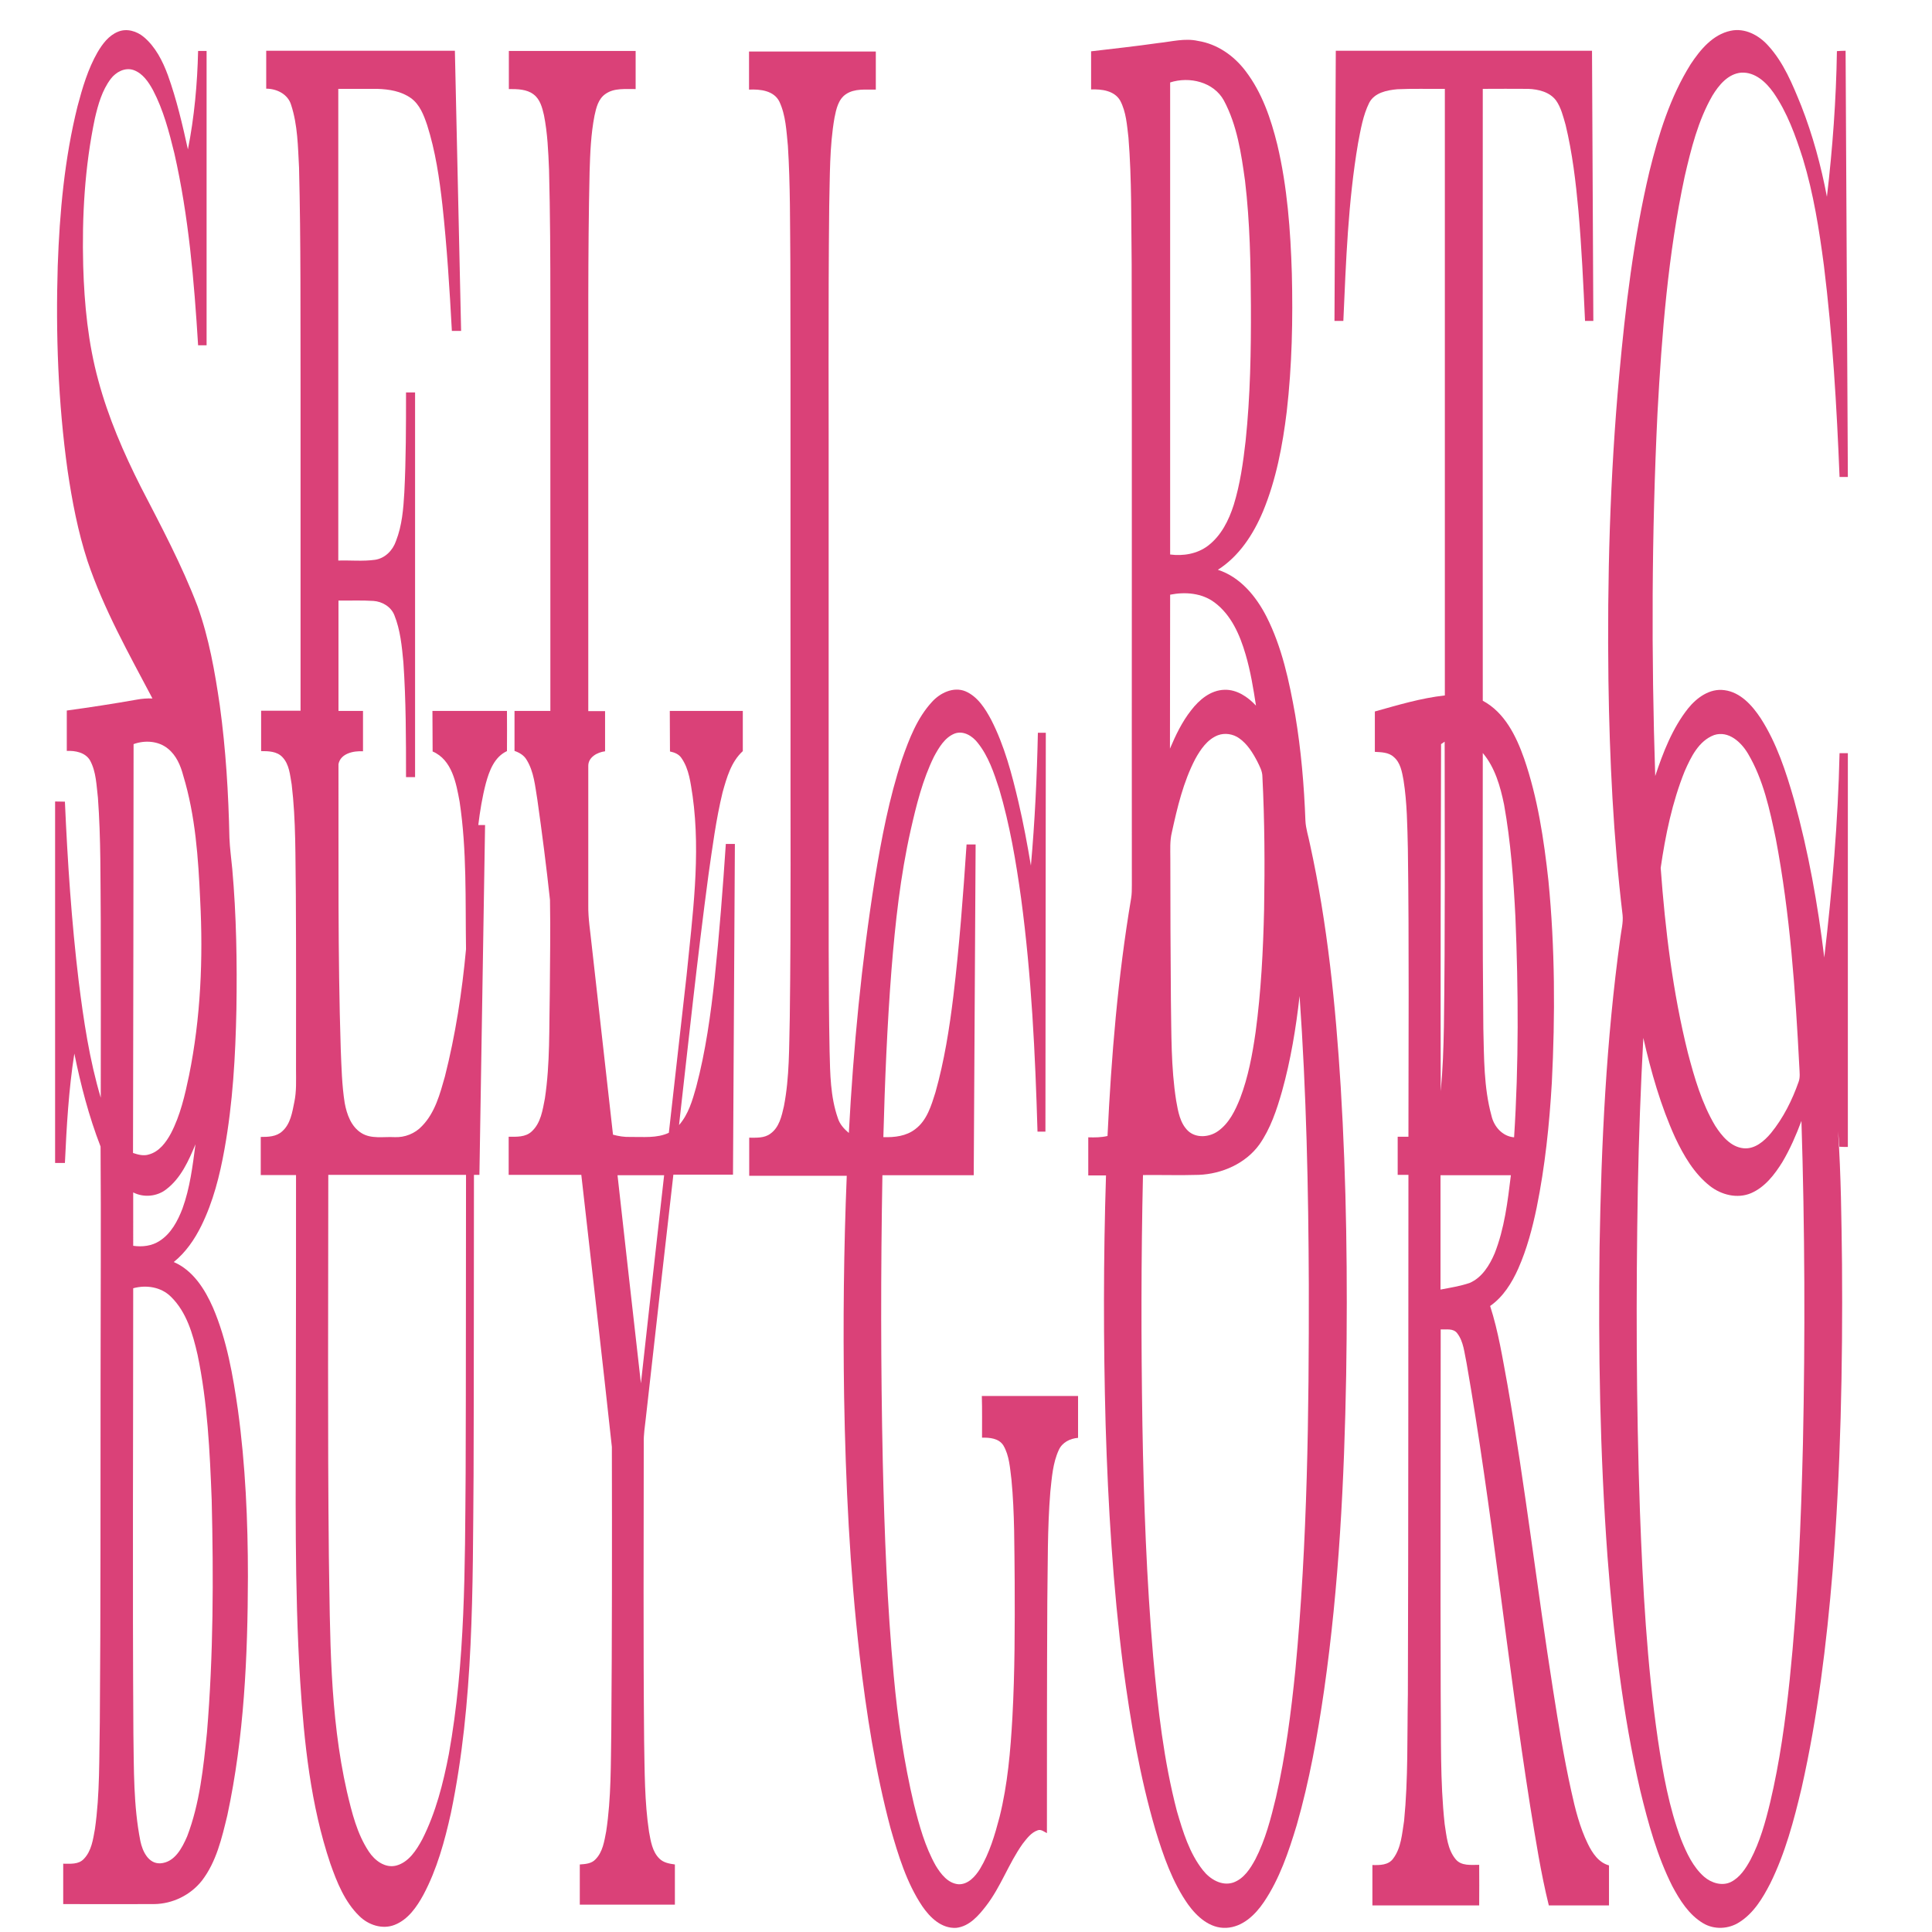
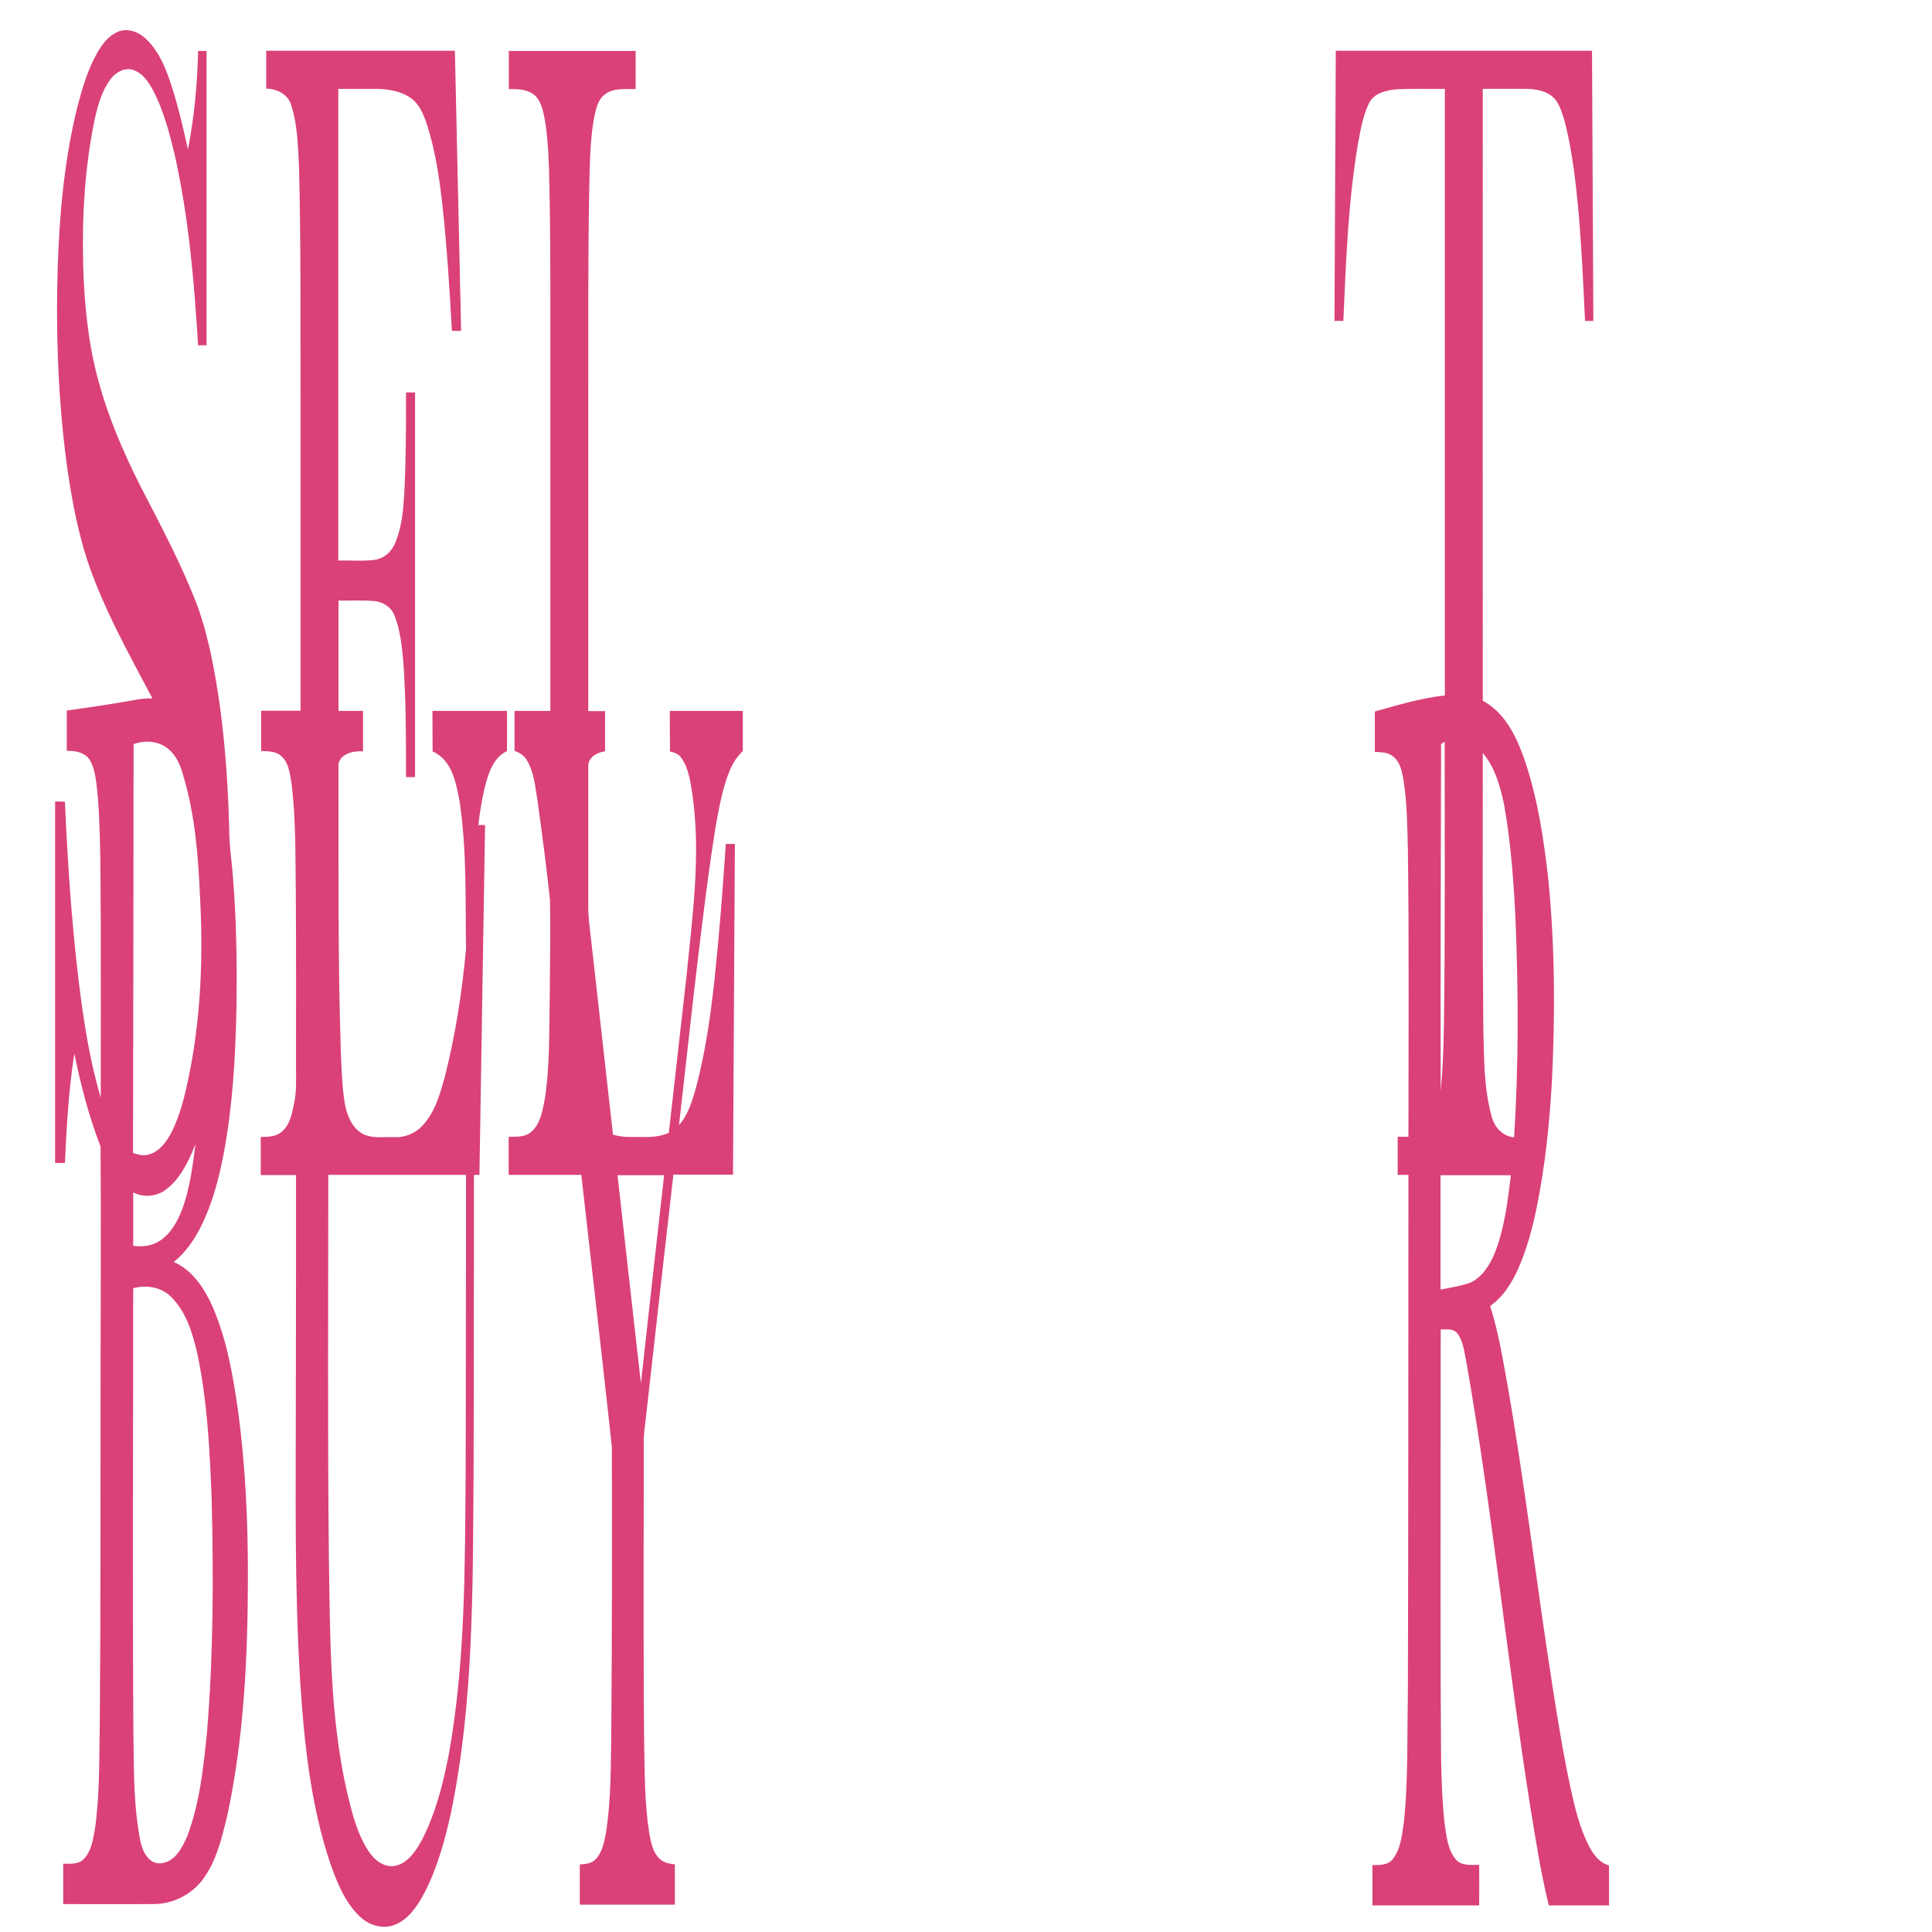
<svg xmlns="http://www.w3.org/2000/svg" viewBox="0 0 1024 1024" xml:space="preserve">
  <style type="text/css">.st0{fill:#DA4178;}</style>
  <g>
    <path class="st0" d="M112.9,693.1c-4.3-9.8-10.6-19.8-20.8-24.2c6.3-5.1,11-11.9,14.6-19.2c6.3-12.8,9.8-26.7,12.3-40.7c4.4-24.4,5.8-49.2,6.3-74c0.4-24.9,0-49.8-2.2-74.5c-0.5-5.5-1.3-10.9-1.5-16.4c-0.5-23.5-1.9-46.9-5.1-70.2c-2.6-17.8-5.7-35.6-11.8-52.6c-8.3-21.8-19.3-42.4-30-63.1c-9.2-18.2-17.3-36.9-22.6-56.6c-5.4-19.7-7.4-40.2-8-60.6c-0.7-26.2,0.8-52.6,6.2-78.3c1.7-7.3,3.8-14.8,8.4-20.9c2.7-3.6,7.5-6.2,12-4.7c4.9,1.7,8,6.3,10.4,10.7c5.5,10.5,8.5,22,11.3,33.4c7.6,33.4,10.5,67.7,12.6,101.8c1.5,0,3,0,4.5,0c0-52,0-104,0-156c-1.5,0-3,0-4.5,0c-0.4,17.5-2,35-5.4,52.2c-2.9-13.2-6-26.5-10.6-39.3c-2.8-7.6-6.6-15.1-12.8-20.3c-3.7-3.1-9-4.7-13.6-2.8c-5,2-8.3,6.5-10.9,10.9c-5.1,8.9-8,18.8-10.6,28.6c-6.9,27.7-9.5,56.2-10.5,84.6c-1.1,36.1,0.2,72.4,5.2,108.3c2.4,16.3,5.5,32.6,10.6,48.2c8.6,25.5,21.9,49.1,34.4,72.8c-2.8-0.1-5.5,0.1-8.2,0.6c-12.4,2.2-24.8,4.1-37.2,5.8c0,7.1,0,14.2,0,21.4c4.5-0.2,9.8,0.8,12.3,5c3.3,6,3.4,13.2,4.2,19.8c1.6,21.7,1.3,43.4,1.5,65.1c0.1,31.3,0,62.6,0,93.9c-6-20.1-9.1-41-11.7-61.8c-3.8-31.6-5.9-63.3-7.3-95.1c-1.7,0-3.5-0.1-5.2-0.1c0,63.9,0,127.7,0,191.6c1.7,0,3.4,0,5.2,0c0.9-19.4,2-38.8,5-58c3.4,16.7,7.7,33.3,13.9,49.3c0.3,41,0,82,0,123c-0.1,60.7,0.1,121.3-0.4,182c-0.4,18.9,0.1,38-2.6,56.8c-1,5.5-1.8,11.6-5.9,15.8c-2.8,3-7.2,2.5-10.9,2.5c0,7.1,0,14.3,0,21.4c16.1,0,32.1,0.1,48.2,0c9.7-0.1,19.2-4.7,25.3-12.4c7.7-10,10.6-22.7,13.5-34.7c8.9-41.5,10.8-84.1,10.9-126.5c0-29.5-1.3-59-5.3-88.3C123.5,729.2,120.3,710.4,112.9,693.1z M70.8,394.4c6-2.2,13.2-1.7,18.2,2.4c4.4,3.5,6.7,8.9,8.1,14.2c6.5,21.4,8,43.8,9,66c1.6,31.1,0.3,62.4-5.9,93c-2.2,10.5-4.6,21.1-9.6,30.7c-2.6,4.8-6.2,9.7-11.7,11.2c-2.8,0.9-5.7,0.1-8.4-0.8C70.7,538.9,70.7,466.6,70.8,394.4z M70.6,632c5.6,2.9,12.7,2.2,17.6-1.7c7.7-5.9,11.8-15.1,15.4-23.8c-1.5,11.5-2.9,23.1-6.9,34.1c-2.5,6.5-6,13.2-12.1,17.1c-4.1,2.7-9.2,3.3-14,2.6C70.6,650.8,70.6,641.4,70.6,632z M109.7,918.3c-1.9,18.5-3.8,37.5-10.5,55c-2.7,6.2-6.6,13.8-14.2,14.3c-6.4,0.3-9.5-6.5-10.6-11.8c-3.7-18.7-3.4-37.9-3.7-56.9c-0.5-78.7-0.1-157.4-0.1-236.1c6.9-1.9,14.8-0.7,20,4.5c8.3,8.1,11.6,19.8,14.1,30.7c5.3,25.3,6.5,51.2,7.5,77C113.2,836.1,113.1,877.3,109.7,918.3z" />
-     <path class="st0" d="M979.4,607.9c0-69.6,0-139.1,0-208.7c-1.5,0-3,0-4.4,0c-0.8,36.2-3.9,72.4-8.1,108.3c-3.4-28.1-8.4-56.1-16-83.5c-4.3-15-9.2-30.1-17.7-43.3c-4.5-6.8-10.7-13.8-19.2-14.9c-7.8-1.1-14.7,4-19.3,9.7c-8.3,10.5-13.2,23.2-17.4,35.8c-2.1-64.1-1.9-128.3,1.2-192.4c2.3-42,5.6-84.1,14.4-125.3c3.4-14.7,7.1-29.7,14.7-42.9c3.4-5.6,8.3-11.6,15.3-12.2c7.3-0.4,13.1,5,17,10.5c7.4,10.6,11.8,23,15.7,35.2c5.6,18.4,8.6,37.5,11.1,56.5c4.6,37.2,6.8,74.7,8.3,112.1c1.5,0,2.9,0,4.4,0c-0.4-75.3-0.8-150.6-1.2-225.9c-1.6,0-3.1,0.1-4.6,0.2c-0.4,25.8-2.3,51.6-5.3,77.2c-3.1-16.4-7.5-32.6-13.6-48.2c-4.6-11.3-9.3-23-17.7-32.1c-4.9-5.4-12.2-9.3-19.7-7.7c-9.5,2-16.1,10-21.2,17.7c-10.9,17.4-17,37.2-21.9,57c-8.4,35.5-12.7,71.8-16,108c-4.9,53.8-6.4,107.9-5.7,161.9c0.6,41.4,2.6,82.9,7.5,124.1c0.4,4.1-0.7,8-1.2,12.1c-7.5,54.3-10.1,109.1-11,163.9c-0.7,54.7,0.2,109.4,4.2,164c3.2,41.7,8,83.4,17.4,124.2c4.2,17.2,8.9,34.5,16.9,50.4c4,7.5,8.8,15.2,16.3,19.7c5.9,3.6,13.6,3.2,19.3-0.5c7.6-4.8,12.4-12.8,16.4-20.6c7.9-16,12.5-33.3,16.6-50.6c8.5-37.7,13.2-76.1,16.4-114.6c4.3-54.2,5.4-108.7,5-163.1c-0.3-23.4-0.5-46.8-2.1-70.2c0.3,2.7,0.5,5.4,0.7,8.1C976.5,607.9,977.9,607.9,979.4,607.9z M892.9,408.8c3.3-7.5,7.4-16.1,15.6-19.2c7.7-2.5,14.4,3.8,18,9.9c8.1,13.7,11.5,29.6,14.7,45c7.6,40,10.4,80.7,12.5,121.3c0.1,2.5,0.5,5.2-0.4,7.6c-3.4,9.7-8.1,19.1-14.6,27.1c-3.6,4.3-8.6,8.7-14.6,8.1c-6.8-0.7-11.5-6.5-15-11.9c-7.1-11.9-11-25.4-14.5-38.7c-8-32.1-12-65.1-14.4-98C882.7,442.7,886.3,425.2,892.9,408.8z M955.6,765c-1,41.7-2.7,83.4-7,125c-2.3,22-5.3,43.9-10.4,65.4c-2.5,10.4-5.4,20.8-10.4,30.3c-2.5,4.6-5.6,9.4-10.4,11.8c-4.7,2.3-10.4,0.5-14.2-2.8c-5.9-5.2-9.3-12.6-12.2-19.8c-6.4-17-9.6-35-12.3-53c-5.8-40-8-80.5-9.5-120.9c-2-57.3-2.1-114.7-1.1-172c0.5-26.3,1.5-52.6,2.9-78.9c4.1,18,9.2,36,16.9,52.9c4.5,9.5,10,19,18.4,25.6c6,4.7,14.5,6.9,21.8,3.8c7.4-3.2,12.5-9.9,16.6-16.5c4.1-6.9,7.3-14.3,10.1-21.8C956.6,651,956.8,708,955.6,765z" />
-     <path class="st0" d="M694.3,447.4c-0.8-4.1-2.2-8.2-2.4-12.4c-0.7-18.8-2.3-37.5-5.4-56c-3.2-17.9-7-36-15.3-52.3c-5.5-10.7-13.9-20.9-25.7-24.7c11.3-7.2,18.8-18.8,23.9-30.9c7-16.9,10.4-35,12.6-53c2.8-24.3,3.3-48.8,2.7-73.1c-0.7-22.9-2.4-45.9-7.7-68.3c-3.4-13.8-8.1-27.6-16.8-39c-6.1-8.1-15-14.4-25.2-16c-7-1.6-14.1,0.4-21,1.1c-11.9,1.7-23.8,3-35.7,4.4c0,6.7,0,13.4,0,20.2c5.6-0.2,12.3,0.6,15.4,5.9c3.2,6,3.6,13,4.4,19.6c1.8,22.4,1.4,44.8,1.7,67.2c0.2,109.7,0,219.3,0.1,329c0,2.4,0,4.7-0.4,7.1c-7,41.6-10.5,83.7-12.5,125.9c-3.4,0.8-6.8,0.8-10.2,0.7c0,6.7,0,13.5,0,20.2c3.1,0,6.3,0,9.4,0c-1.4,44-1.4,88.1-0.2,132.2c1.3,42.8,3.9,85.7,9.3,128.2c3.9,29.1,8.8,58.2,17.1,86.5c4.2,13.8,9,27.7,17.3,39.5c4.7,6.5,11.6,12.8,20.2,12.4c8.7-0.4,15.4-6.9,20-13.7c8.3-12.3,13.1-26.6,17.4-40.8c6.7-23.4,11-47.4,14.5-71.5c7.9-55.3,10.7-111.2,11.7-167.1c0.8-50.9,0.2-101.8-2.9-152.7C707.9,532.8,703.6,489.7,694.3,447.4z M669.1,411.7c1.2,23.4,1.3,46.9,0.9,70.3c-0.5,21.7-1.6,43.5-4.5,65c-1.7,11.9-3.9,23.8-8.2,35.1c-2.6,6.5-5.8,13.2-11.7,17.4c-4.6,3.3-11.6,3.9-15.9-0.1c-4.3-4.1-5.3-10.4-6.3-16c-2.8-17.7-2.5-35.6-2.8-53.4c-0.2-25-0.3-50-0.3-75c0-4.6-0.3-9.3,0.8-13.8c2.9-13.3,6.1-26.8,12.4-38.9c2.8-5.1,6.4-10.4,12-12.6c3.7-1.4,8.1-0.7,11.3,1.6c4.3,3,7.2,7.7,9.6,12.3C667.6,406.1,669.1,408.7,669.1,411.7z M648.7,53.3c7,13.1,9.2,28.1,11.2,42.6c2.6,21.9,3,44,3.1,66.1c0.1,23.9-0.3,47.9-2.8,71.7c-1.3,11.4-2.9,22.9-6.3,33.9c-2.6,8.2-6.7,16.4-13.7,21.7c-5.7,4.3-13.1,5.5-20,4.6c0-83.4,0-166.8,0-250.2C630.4,40.4,643.3,43.4,648.7,53.3z M620.2,315.2c8-1.6,16.8-0.9,23.5,4.1c8.9,6.6,13.5,17.3,16.5,27.6c2.6,8.8,4.1,18,5.5,27.1c-4.3-4.6-10.1-8.6-16.7-8.4c-7.4,0.2-13.4,5.3-17.7,10.9c-4.8,6.1-8.2,13.2-11.2,20.3C620.2,369.6,620.1,342.4,620.2,315.2z M686.6,884.9c-2.3,22.7-5.2,45.4-10.3,67.7c-2.7,11.2-5.6,22.5-10.9,32.8c-2.7,5-6.1,10.4-11.8,12.4c-6.1,2-12.3-1.8-16-6.5c-7.2-9.1-10.6-20.4-13.8-31.3c-7-26.8-10.1-54.4-12.6-82c-3.5-40.9-5-81.9-5.7-122.9c-0.7-44.1-0.7-88.2,0.3-132.3c9.9-0.1,19.8,0.2,29.6-0.1c12.3-0.5,24.8-6,32.1-16.1c5.9-8.4,9.2-18.4,12-28.2c4.6-16.5,7.4-33.5,9.3-50.5c3.6,51,4.7,102.1,4.9,153.2C693.8,749,693,817.2,686.6,884.9z" />
    <path class="st0" d="M229.3,398.3c10.3,4.4,12.5,16.8,14.3,26.6c3.9,25.9,3,52.1,3.4,78.2c-2.1,22.7-5.6,45.4-11.2,67.5c-2.6,9.2-5.2,19.1-12.1,26.2c-3.7,4-9.2,6.2-14.7,5.9c-5.8-0.3-12.3,1.1-17.5-2.2c-5.4-3.4-7.7-9.9-8.8-15.9c-1.5-9.5-1.7-19-2.1-28.6c-1.6-50.3-1.1-100.7-1.2-151c1.1-5.7,8-7.1,13-6.8c0-7.1,0-14.3,0-21.4c-4.3,0-8.7,0-13,0c0-19.5,0-39,0-58.5c6.2,0.1,12.4-0.2,18.5,0.2c4.6,0.3,9.3,3,11.1,7.5c3.2,7.9,4,16.6,4.8,25c1.4,20.3,1.4,40.6,1.4,60.9c1.6,0,3.2,0,4.8,0c0-68,0-135.9,0-203.9c-1.6,0-3.2,0-4.8,0c0,17.7,0,35.4-0.9,53c-0.5,8.7-1.2,17.5-4.4,25.7c-1.7,5-5.8,9.2-11.1,10c-6.5,0.9-13,0.2-19.5,0.4c0-83.3,0-166.7,0-250c6.9,0,13.8,0,20.7,0c6.2,0.2,12.6,1.2,17.8,4.9c4.7,3.4,6.8,9,8.6,14.3c4.4,13.8,6.5,28.2,8.1,42.5c2.4,22.1,3.8,44.4,5,66.6c1.6,0,3.2,0,4.9,0c-1.1-49.5-2.2-99-3.3-148.5c-33.3,0-66.7,0-100,0c0,6.7,0,13.4,0,20.1c5.6,0,11.5,2.9,13.2,8.6c3.5,10.7,3.6,22.1,4.2,33.2c1,39.7,0.7,79.4,0.8,119.1c0,56.3,0,112.5,0,168.8c-7,0-13.9,0-20.9,0c0,7.1,0,14.3,0,21.4c3.9,0,8.3,0.1,11.2,3.1c3.8,3.9,4.1,9.6,5,14.6c2.3,19.3,1.9,38.7,2.2,58.1c0.2,31,0.1,62,0.1,93c0,5.7,0.3,11.5-0.9,17.2c-1.1,5.4-2,11.6-6.4,15.5c-3.1,2.9-7.5,3-11.4,3c0,6.7,0,13.4,0,20.2c6.2,0,12.4,0,18.7,0c0,39.4,0,78.8-0.1,118.2c0,50-0.8,100.1,2.3,150c2.1,32.6,5.5,65.6,16,96.8c3.5,9.9,7.6,20.2,15.3,27.7c4.8,4.8,12.3,7.3,18.8,4.7c7.1-2.8,11.7-9.5,15.2-15.9c7.2-13.5,11.3-28.5,14.6-43.4c12.2-58.8,11.5-119.2,12-179c0.2-53.1,0.1-106.1,0.2-159.2c1,0,1.9,0,2.9,0c1-61.8,2-123.6,3-185.4c-1.2,0-2.4,0-3.6,0c0.9-7.4,2.1-14.8,4-22.1c1.8-6.6,4.5-14,11.2-17.1c0.1-7.1,0-14.2,0-21.3c-13.2,0-26.3,0-39.5,0C229.3,384,229.2,391.1,229.3,398.3z M246.8,781c-0.4,49.7-0.1,99.7-8.9,148.7c-3,15.5-6.9,31-14.1,45.2c-3.1,5.7-7.1,12.1-13.8,13.9c-5.9,1.5-11.4-2.7-14.5-7.4c-6.3-9.5-9-20.7-11.6-31.7c-9.3-40.9-8.9-83.1-9.6-124.8c-0.7-67.4-0.3-134.8-0.3-202.2c24.3,0,48.7,0,73,0C246.9,675.6,247,728.3,246.8,781z" />
    <path class="st0" d="M355.1,398.3c2.4,0.5,4.7,1.4,6.1,3.5c4.1,5.9,4.8,13.2,5.9,20.1c4.4,31.6-0.1,63.6-3.2,95.1c-3.2,27.8-6.2,55.6-9.4,83.4c-6.4,3-13.6,2.1-20.5,2.2c-3.1,0.1-6.2-0.4-9.1-1.2c-3.8-33.5-7.5-67.1-11.3-100.6c-0.7-7-1.9-13.9-1.8-20.9c0-24.7,0-49.4,0-74c0-4.6,4.8-7.2,8.9-7.7c0-7.1,0-14.2,0-21.3c-3,0-5.9,0-8.9,0c0-51.3,0-102.6,0-154c0.1-44-0.3-88,0.7-132c0.3-9.9,0.7-19.9,2.6-29.6c0.9-4.2,2-8.9,5.8-11.5c4.6-3.3,10.6-2.5,16-2.6c0-6.7,0-13.5,0-20.2c-22.4,0-44.8,0-67.2,0c0,6.7,0,13.5,0,20.2c4.5,0,9.5,0,13.2,2.9c3.4,2.6,4.5,7,5.4,10.9c1.9,9.5,2.3,19.3,2.7,28.9c0.6,23.3,0.7,46.7,0.7,70c0,72.3,0,144.6,0,216.9c-6.3,0-12.6,0-19,0c0,7.1,0,14.1,0,21.2c2.6,0.9,5,2.3,6.4,4.7c3.9,6.3,4.5,13.9,5.7,21.1c2.5,17.7,4.8,35.5,6.7,53.2c0.3,16.3,0,32.5-0.1,48.8c-0.4,18.8,0.2,37.8-2.6,56.4c-1.2,6.1-2.1,13-7,17.5c-3.3,3.1-8,2.8-12.2,2.8c0,6.7,0,13.5,0,20.2c12.8,0,25.6,0,38.5,0c5.4,48.1,11,96.1,16.2,144.2c0.1,50,0.1,100-0.3,149.9c-0.3,17.9,0,36-2.7,53.8c-1,5.2-1.8,11-5.7,14.9c-2.1,2.3-5.4,2.5-8.3,2.7c0,7.1,0,14.2,0,21.3c16.8,0,33.6,0,50.4,0c0-7.1,0-14.2,0-21.3c-2.9-0.4-6-0.9-8.2-3.1c-3.8-3.7-4.6-9.3-5.5-14.2c-2.4-15.9-2.3-32.1-2.6-48.1c-0.5-52.7-0.2-105.3-0.2-158c-0.1-4.4,0.6-8.8,1.1-13.2c4.8-43,9.7-86,14.6-129c10.5,0,21.1,0,31.6,0c0.3-58.4,0.7-116.9,1-175.3c-1.6,0-3.2,0-4.8,0c-1.6,23.7-3.4,47.4-5.9,71c-2.1,19.4-4.8,38.9-9.8,57.8c-2,7.1-4.1,14.5-9.1,20.2c5-44.2,9.7-88.5,15.6-132.6c2.1-14.6,4-29.4,7.5-43.8c2.2-7.8,4.5-16.1,10.7-21.8c0-7.1,0-14.2,0-21.3c-12.9,0-25.8,0-38.7,0C355.1,384.1,355,391.2,355.1,398.3z M339.7,733.2c-4.2-36.8-8.3-73.6-12.4-110.3c8.2,0,16.5,0,24.7,0C347.9,659.6,343.7,696.4,339.7,733.2z" />
-     <path class="st0" d="M520.5,762c4-0.1,8.9,0.3,11.3,4.1c3.2,5.4,3.5,12,4.3,18.2c1.7,17.8,1.5,35.8,1.7,53.7c0.1,24,0.1,48.1-1.2,72.1c-1,17.8-2.5,35.6-6.8,52.9c-2.5,9.5-5.3,19.1-10.4,27.6c-2.5,4-6.3,8.3-11.4,8.1c-5.6-0.5-9.3-5.4-12-9.8c-5.7-10.1-8.8-21.4-11.6-32.6c-5.3-22.4-8.6-45.2-10.7-68.1c-3.5-37.6-4.9-75.4-5.8-113.1c-1.1-50.7-1.1-101.4-0.2-152.2c16.1,0,32.3,0,48.4,0c0.3-58.4,0.7-116.9,1-175.3c-1.6,0-3.2,0-4.8,0c-1.8,26.9-3.8,53.7-7,80.4c-2.1,17.2-4.8,34.3-9.5,51c-2.2,7-4.5,14.8-10.6,19.4c-4.8,3.8-11.1,4.5-17,4.3c0.8-29.6,2-59.1,4.3-88.6c2-24.9,4.7-49.8,10.2-74.2c3-13.2,6.3-26.6,12.3-38.8c2.6-4.8,5.7-10.2,11-12.3c4.7-1.7,9.4,1.3,12.2,4.9c5.7,7.1,8.6,15.9,11.4,24.5c5.6,18.9,8.9,38.4,11.6,57.9c5.5,41,7.5,82.4,8.7,123.7c1.4,0,2.8,0,4.2,0c0.1-70.5,0.1-140.9,0.2-211.4c-1.4,0-2.8,0-4.2,0c-0.5,23.5-1.6,47-3.7,70.4c-1.9-11.3-4-22.6-6.6-33.7c-3.5-14.9-7.4-29.8-14.4-43.5c-3.2-6-7.2-12.4-13.7-15.2c-6.4-2.6-13.5,0.9-17.8,5.7c-7.8,8.5-12,19.5-15.8,30.3c-6.8,20.6-10.9,42-14.4,63.4c-7.1,44.6-11.4,89.6-13.8,134.7c-2.5-2.1-4.8-4.6-5.8-7.8c-4-11.4-4.1-23.6-4.4-35.5c-0.7-36-0.4-72-0.5-108c0-58.3,0-116.7,0-175c0.1-55-0.3-110,0.3-165c0.4-15.6,0.1-31.4,2.8-46.8c0.9-4.5,2-9.8,6.1-12.5c4.6-3.1,10.5-2.3,15.8-2.4c0-6.7,0-13.5,0-20.2c-22.4,0-44.8,0-67.2,0c0,6.7,0,13.5,0,20.2c5.9-0.3,13.2,0.5,16.1,6.4c3.4,7.3,3.7,15.5,4.5,23.4c1.3,20.6,1.1,41.3,1.3,61.9c0.2,79.7,0,159.4,0.1,239.1c-0.1,53.6,0.3,107.3-0.4,161c-0.4,15.7-0.1,31.5-3.1,47c-1.2,5.3-2.5,11.3-7.2,14.6c-3.2,2.4-7.4,2.1-11.2,2.1c0,6.7,0,13.5,0,20.2c17.2,0,34.4,0,51.7,0c-1.6,39-2,78.1-1.4,117.1c0.8,45.7,3,91.5,8.2,136.9c3.6,30.9,8.4,61.7,16.4,91.8c4.1,14.3,8.5,28.9,16.8,41.3c4.1,6,10.2,12,18.1,11.5c6.9-0.8,11.8-6.5,15.8-11.7c7.8-10.1,11.9-22.4,19.3-32.8c2.2-2.8,4.5-6,8-7.2c1.8-0.7,3.4,0.8,4.9,1.5c0-40.8,0-81.6,0.2-122.4c0.3-19.5,0-39,1.6-58.5c0.8-7.5,1.3-15.3,4.5-22.2c1.8-4,6-6.1,10.2-6.4c0-7.4,0-14.8,0-22.2c-17,0-34,0-51,0C520.6,747.2,520.5,754.6,520.5,762z" />
    <path class="st0" d="M841.6,977.3c-4.3-8.8-6.7-18.4-8.8-28c-3.9-17.6-6.8-35.5-9.6-53.3c-8.5-53.9-14.8-108.2-24.2-162c-2.6-14-4.8-28.2-9.2-41.8c6.9-4.8,11.5-12.2,14.9-19.8c4.6-10.4,7.5-21.4,9.8-32.5c4.4-21.7,6.7-43.8,8-66c1.8-35.7,1.7-71.5-1.8-107.1c-2.4-21.9-5.7-43.9-12.9-64.8c-4.2-11.9-10.3-24.4-21.9-30.6c-0.1-108.1,0-216.2,0-324.3c8,0,16.1-0.1,24.1,0c5.3,0.2,11.3,1.6,14.7,6.1c2.7,3.8,3.8,8.5,5.1,13c3.6,14.9,5.4,30.2,6.8,45.5c1.7,19.4,2.6,38.9,3.5,58.4c1.5,0,2.9,0,4.4,0c-0.2-47.7-0.5-95.5-0.7-143.2c-45.3,0-90.6,0-135.8,0c-0.2,47.8-0.5,95.5-0.7,143.2c1.6,0,3.1,0,4.7,0c1.4-31.5,2.5-63.1,7.8-94.2c1.4-7.3,2.6-14.7,5.9-21.4c2.8-5.4,9.4-6.7,14.9-7.2c8.4-0.4,16.8-0.1,25.2-0.2c0,107.2,0,214.4,0,321.5c-12.7,1.4-24.9,5.1-37.1,8.5c0,7.1,0,14.2,0,21.4c3.4,0.2,7.3,0.2,10,2.7c3.6,3,4.4,8,5.2,12.3c1.9,12,2,24.2,2.3,36.4c0.7,50.9,0.3,101.8,0.3,152.6c-1.9,0-3.8,0-5.7,0c0,6.7,0,13.5,0,20.2c1.9,0,3.8,0,5.7,0c-0.1,91.7,0,183.5-0.3,275.2c-0.4,22.4,0.2,44.9-2,67.2c-1.1,6.8-1.5,14.3-5.8,20c-2.5,3.5-7.1,3.5-11,3.4c0,7.1,0,14.3,0,21.4c18.9,0,37.8,0,56.6,0c0-7.2,0.1-14.3,0-21.5c-4.3,0-9.5,0.7-12.5-3c-4.3-5.2-4.8-12.3-5.8-18.6c-2.5-22.9-1.8-46-2.1-69c-0.2-64.4,0-128.8,0-193.2c2.9,0.2,6.6-0.7,8.7,2c3.5,4.5,3.8,10.4,5,15.8c13.6,77.9,21.4,156.6,33.7,234.7c2.9,17.7,5.6,35.4,9.9,52.8c10.6,0,21.2,0,31.9,0c0-7.1,0-14.2,0-21.2C847.3,987.2,844,982.2,841.6,977.3z M785.9,399.1c6.5,7.7,9.3,17.7,11.3,27.4c3.5,19.6,5,39.6,6,59.5c1.6,38.9,1.8,78-0.7,116.8c-6.2-0.5-10.7-5.7-12-11.5c-4.1-15-3.9-30.8-4.3-46.2C785.7,496.4,785.9,447.7,785.9,399.1z M763.8,394.4c0.5-0.3,1.4-1,1.9-1.3c0,50.3,0.3,100.6-0.4,150.9c-0.2,11.5-0.6,23-1.7,34.4C763.5,517,763.6,455.7,763.8,394.4z M778.9,680c-5,1.7-10.2,2.5-15.4,3.5c0-20.2,0-40.4,0-60.6c12.4,0,24.9,0,37.3,0c-1.7,14-3.4,28.2-8.6,41.4C789.5,670.6,785.5,677.2,778.9,680z" />
  </g>
</svg>